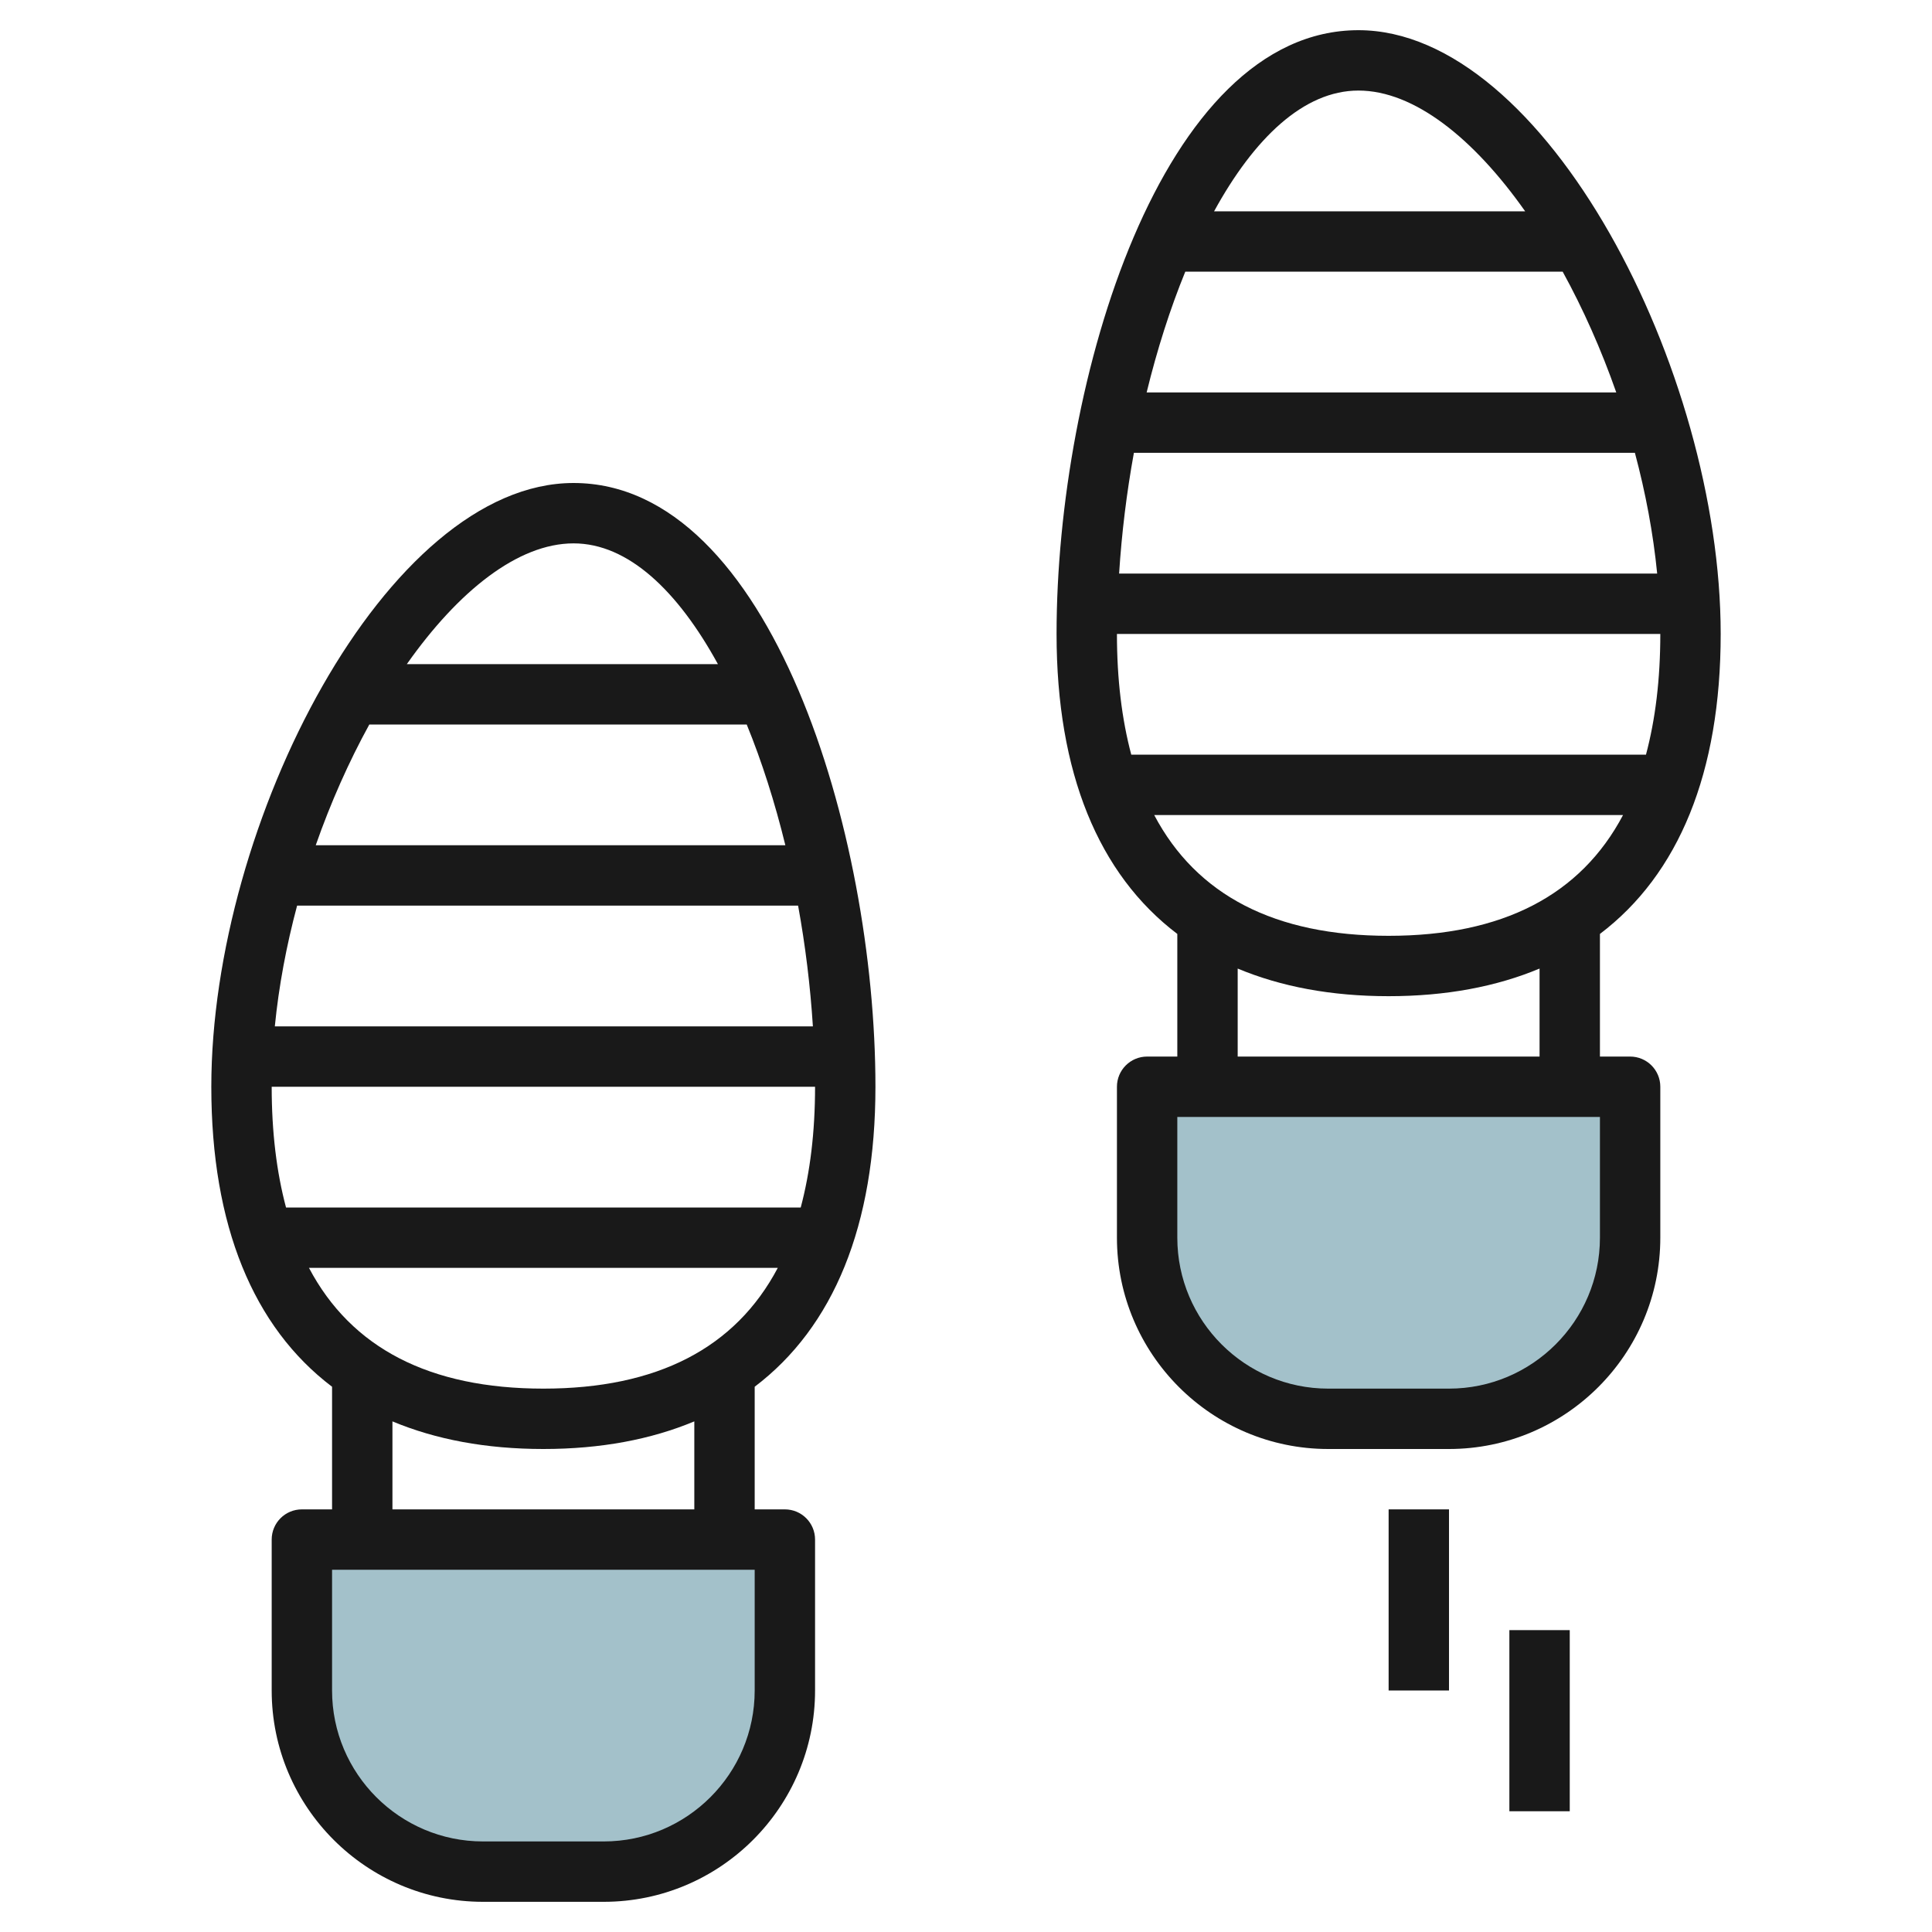
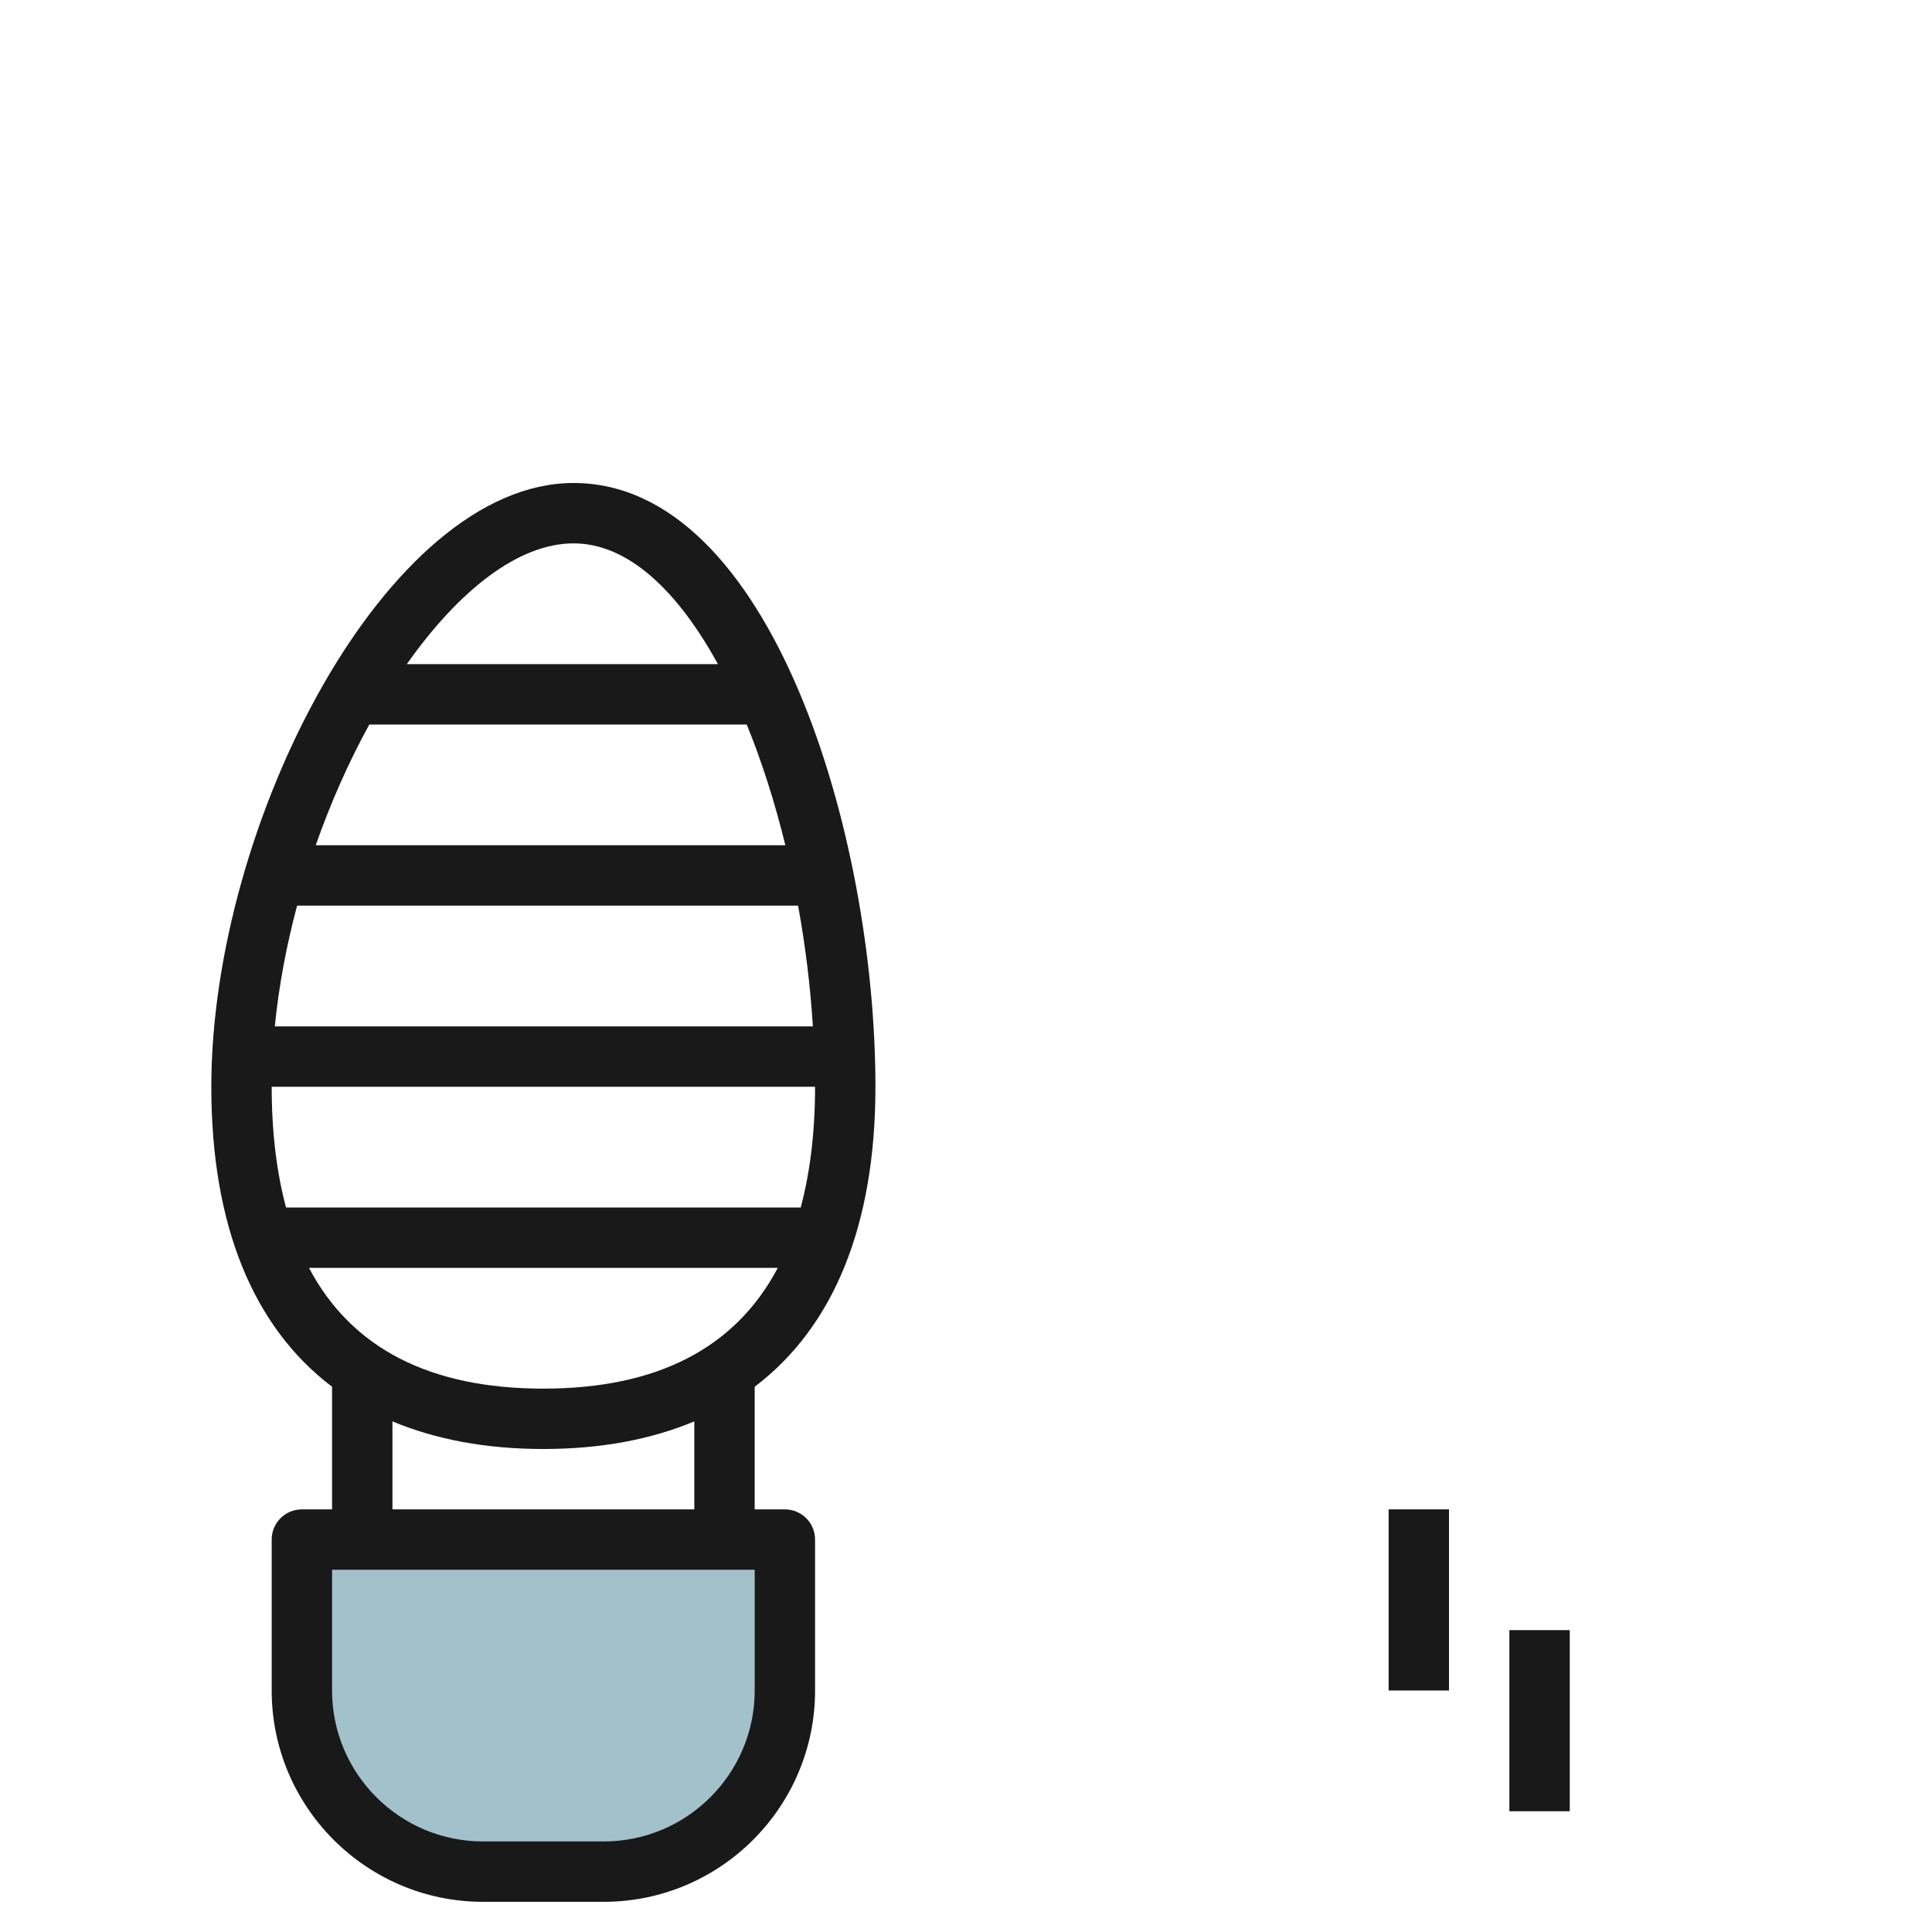
<svg xmlns="http://www.w3.org/2000/svg" id="Layer_3" enable-background="new 0 0 64 64" height="512" viewBox="0 0 64 64" width="512">
-   <path d="m48 47h-4c-3.314 0-6-2.686-6-6v-5h16v5c0 3.314-2.686 6-6 6z" fill="#a3c1ca" />
  <path d="m16 62h4c3.314 0 6-2.686 6-6v-5h-16v5c0 3.314 2.686 6 6 6z" fill="#a3c1ca" />
  <g fill="#191919">
    <path d="m29 36c0-8.385-3.476-20-10-20-6.181 0-12 11.267-12 20 0 4.6 1.39 7.96 4 9.938v4.062h-1c-.553 0-1 .448-1 1v5c0 3.86 3.141 7 7 7h4c3.859 0 7-3.14 7-7v-5c0-.552-.447-1-1-1h-1v-4.062c2.61-1.978 4-5.338 4-9.938zm-18.765 6h15.53c-1.403 2.657-3.996 4-7.765 4s-6.362-1.343-7.765-4zm16.29-2h-17.05c-.311-1.167-.475-2.495-.475-4h18c0 1.505-.164 2.833-.475 4zm-.509-12h-15.557c.497-1.419 1.1-2.772 1.775-4h12.502c.502 1.227.932 2.579 1.28 4zm.422 2c.24 1.317.405 2.663.49 4h-17.824c.131-1.333.385-2.681.738-4zm-7.438-12c1.814 0 3.458 1.583 4.782 4h-10.305c1.706-2.421 3.682-4 5.523-4zm6 38c0 2.757-2.243 5-5 5h-4c-2.757 0-5-2.243-5-5v-4h14zm-2-6h-10v-2.915c1.431.598 3.096.915 5 .915s3.569-.317 5-.915z" />
-     <path d="m57 21c0-8.733-5.819-20-12-20-6.524 0-10 11.615-10 20 0 4.6 1.39 7.96 4 9.938v4.062h-1c-.553 0-1 .448-1 1v5c0 3.86 3.141 7 7 7h4c3.859 0 7-3.14 7-7v-5c0-.552-.447-1-1-1h-1v-4.062c2.61-1.978 4-5.338 4-9.938zm-18.765 6h15.53c-1.403 2.657-3.996 4-7.765 4s-6.362-1.343-7.765-4zm16.29-2h-17.05c-.311-1.167-.475-2.495-.475-4h18c0 1.505-.164 2.833-.475 4zm-.984-12h-15.557c.347-1.421.778-2.773 1.28-4h12.502c.675 1.228 1.278 2.581 1.775 4zm.617 2c.353 1.319.607 2.667.738 4h-17.824c.085-1.337.25-2.683.49-4zm-9.158-12c1.841 0 3.817 1.579 5.523 4h-10.305c1.324-2.417 2.968-4 4.782-4zm8 38c0 2.757-2.243 5-5 5h-4c-2.757 0-5-2.243-5-5v-4h14zm-2-6h-10v-2.915c1.431.598 3.096.915 5 .915s3.569-.317 5-.915z" />
    <path d="m46 50h2v6h-2z" />
    <path d="m50 54h2v6h-2z" />
  </g>
</svg>